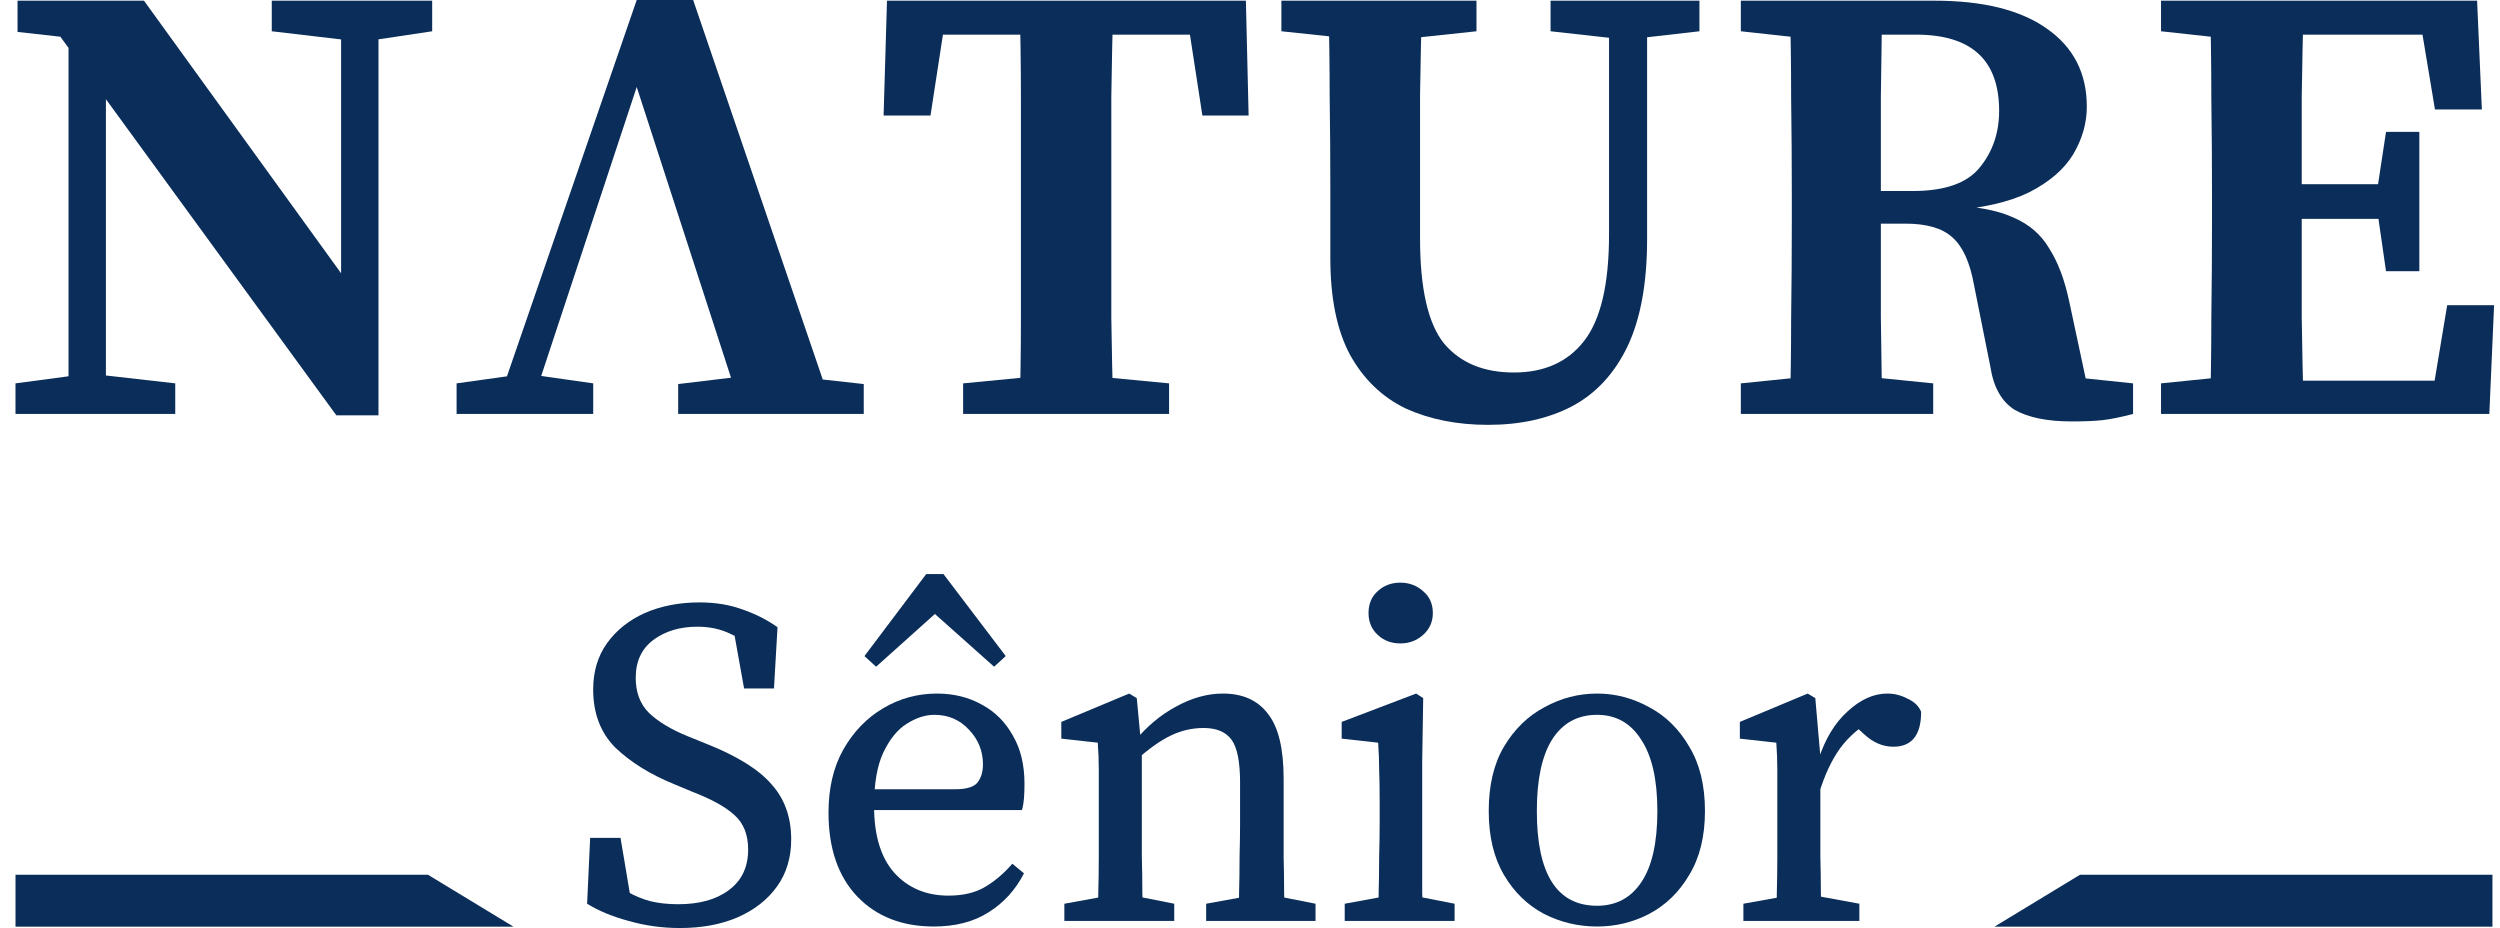
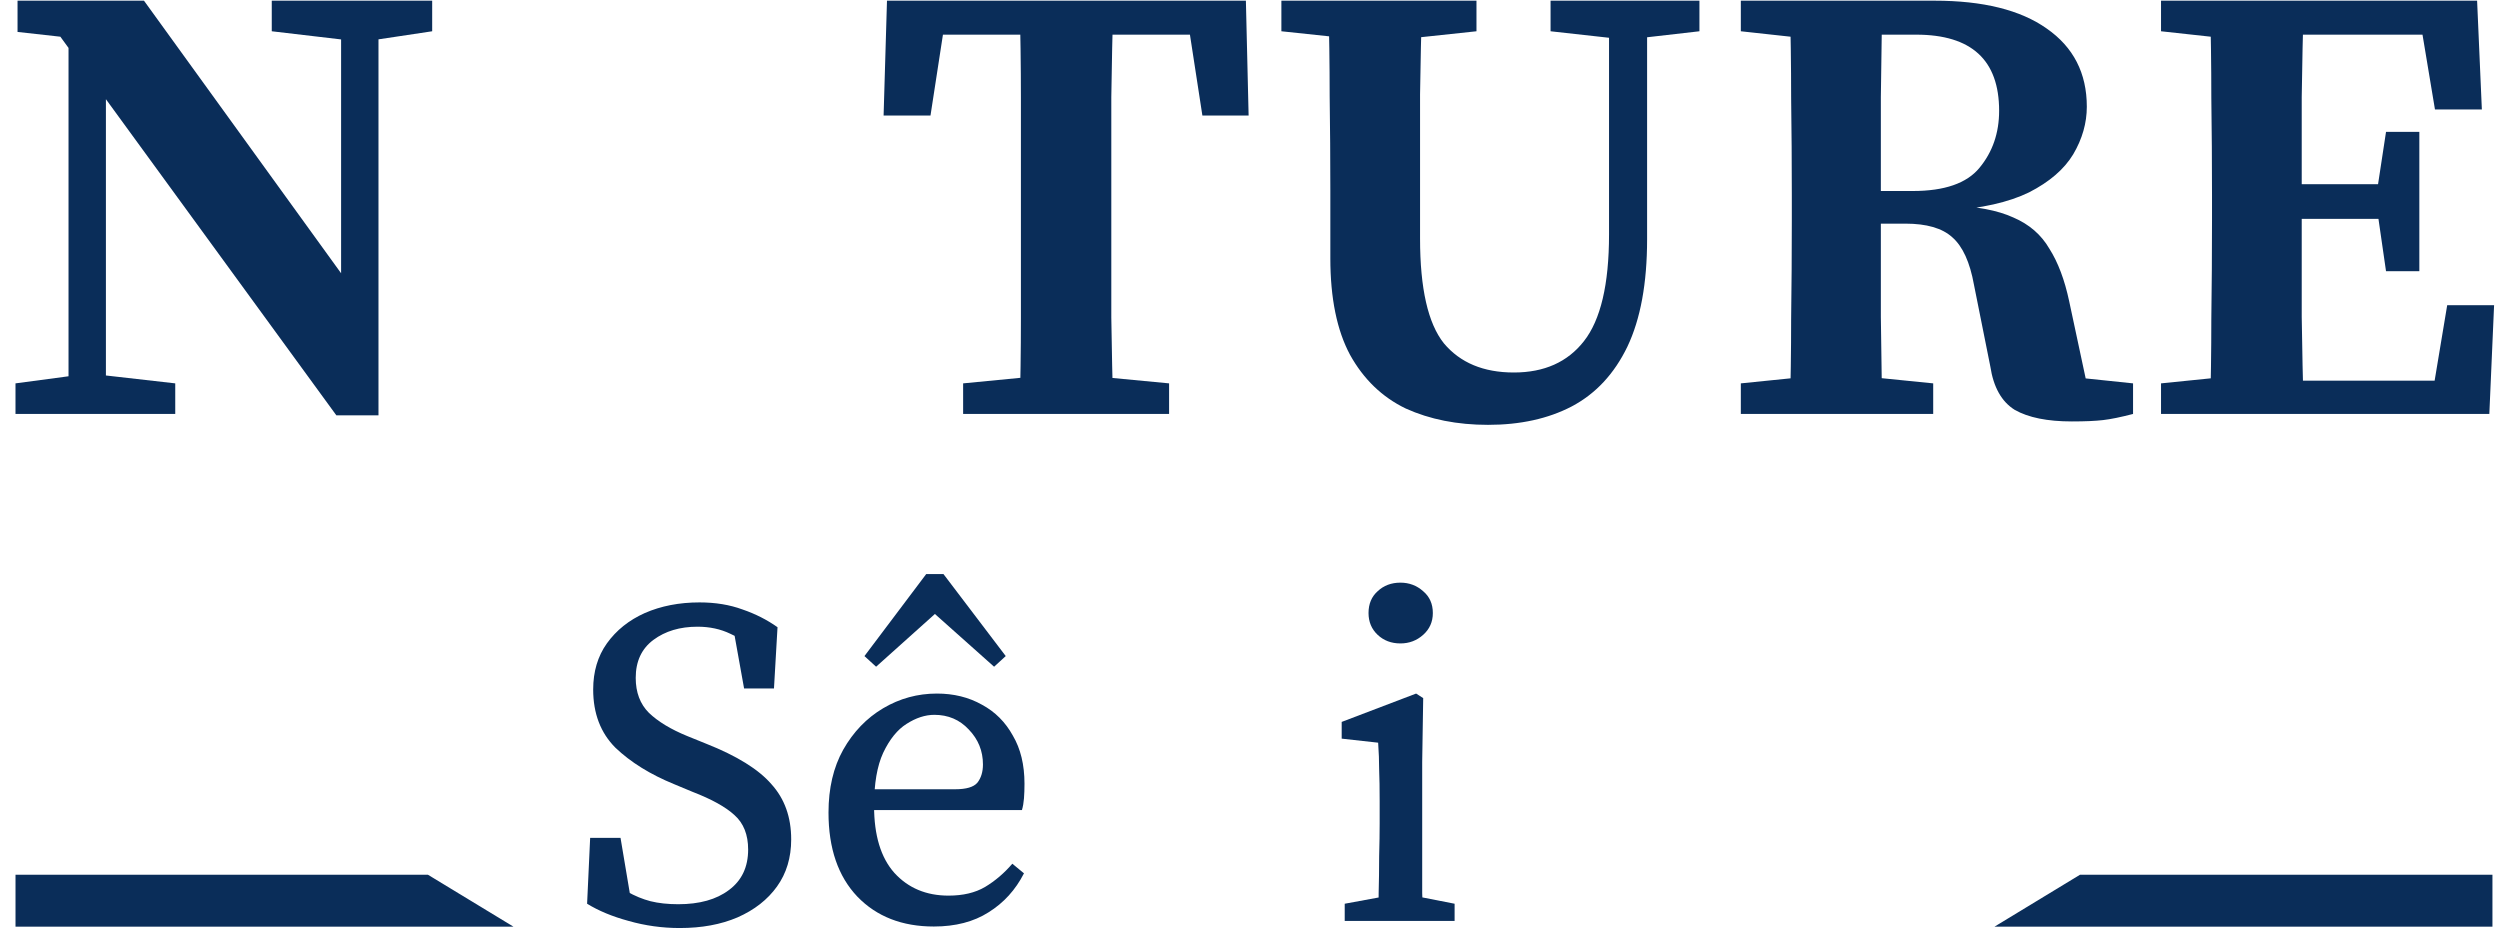
<svg xmlns="http://www.w3.org/2000/svg" width="132" height="49" viewBox="0 0 132 49" fill="none">
  <g id="Group 1010105826">
    <g id="NATURE">
      <path d="M0.818 21.857V20.242L4.3 19.776H5.161L9.253 20.242V21.857H0.818ZM3.618 21.857V0.897H5.592V21.857H3.618ZM14.349 1.651V0.036H22.819V1.651L19.481 2.153H18.62L14.349 1.651ZM17.759 21.929L3.187 1.938L0.926 1.687V0.036H7.602L18.01 14.428V0.036H19.984V21.929H17.759Z" fill="#0A2D59" />
-       <path d="M24.108 21.857V20.242L27.445 19.776H28.056L31.322 20.242V21.857H24.108ZM26.082 21.857L33.619 0H36.598L44.063 21.857H39.218L33.619 4.594L27.912 21.857H26.082ZM35.808 21.857V20.278L39.684 19.812H41.407L45.606 20.278V21.857H35.808Z" fill="#0A2D59" />
      <path d="M50.853 21.857V20.242L55.662 19.776H56.847L61.728 20.242V21.857H50.853ZM53.832 21.857C53.88 20.206 53.904 18.532 53.904 16.833C53.904 15.11 53.904 13.375 53.904 11.629V10.301C53.904 8.602 53.904 6.891 53.904 5.168C53.904 3.445 53.88 1.735 53.832 0.036H58.785C58.737 1.711 58.701 3.41 58.677 5.132C58.677 6.831 58.677 8.554 58.677 10.301V11.629C58.677 13.327 58.677 15.038 58.677 16.761C58.701 18.46 58.737 20.159 58.785 21.857H53.832ZM46.654 6.101L46.833 0.036H65.783L65.927 6.101H63.486L62.553 0.036L64.635 1.83H47.946L50.063 0.036L49.13 6.101H46.654Z" fill="#0A2D59" />
      <path d="M78.568 22.432C76.941 22.432 75.494 22.145 74.225 21.57C72.981 20.972 72 20.027 71.282 18.735C70.589 17.443 70.242 15.744 70.242 13.638V10.049C70.242 8.398 70.23 6.735 70.206 5.061C70.206 3.386 70.182 1.711 70.134 0.036H75.087C75.039 1.663 75.003 3.314 74.979 4.989C74.979 6.664 74.979 8.351 74.979 10.049V12.598C74.979 15.23 75.398 17.072 76.235 18.125C77.097 19.154 78.329 19.668 79.932 19.668C81.535 19.668 82.767 19.118 83.629 18.017C84.514 16.892 84.957 15.014 84.957 12.382V0.036H86.967V12.633C86.967 14.954 86.62 16.845 85.926 18.304C85.232 19.74 84.251 20.793 82.983 21.462C81.739 22.109 80.267 22.432 78.568 22.432ZM67.657 1.651V0.036H77.958V1.651L73.256 2.153H72.395L67.657 1.651ZM81.87 1.651V0.036H89.73V1.651L86.285 2.046H85.423L81.87 1.651Z" fill="#0A2D59" />
      <path d="M109.395 22.252C108.102 22.252 107.098 22.049 106.38 21.642C105.686 21.211 105.255 20.446 105.088 19.345L104.226 15.038C104.011 13.842 103.628 13.004 103.078 12.526C102.551 12.047 101.726 11.808 100.601 11.808H97.012V10.085H100.996C102.671 10.085 103.843 9.678 104.513 8.865C105.207 8.028 105.554 7.023 105.554 5.85C105.554 3.17 104.095 1.83 101.176 1.83H96.976V0.036H102.145C104.705 0.036 106.679 0.526 108.067 1.507C109.478 2.488 110.184 3.864 110.184 5.635C110.184 6.496 109.945 7.334 109.466 8.147C108.988 8.937 108.21 9.607 107.133 10.157C106.057 10.683 104.621 11.006 102.827 11.126L102.898 10.839C104.334 10.887 105.471 11.102 106.308 11.485C107.145 11.844 107.779 12.394 108.21 13.136C108.665 13.854 109.012 14.775 109.251 15.899L110.364 21.104L108.174 19.776L112.625 20.242V21.857C111.979 22.025 111.452 22.133 111.046 22.18C110.639 22.228 110.088 22.252 109.395 22.252ZM91.916 21.857V20.242L96.51 19.776H97.443L102.073 20.242V21.857H91.916ZM94.5 21.857C94.548 20.206 94.572 18.532 94.572 16.833C94.596 15.11 94.608 13.375 94.608 11.629V10.301C94.608 8.602 94.596 6.891 94.572 5.168C94.572 3.445 94.548 1.735 94.5 0.036H99.381C99.357 1.735 99.333 3.434 99.309 5.132C99.309 6.831 99.309 8.602 99.309 10.444V11.449C99.309 13.244 99.309 15.002 99.309 16.725C99.333 18.448 99.357 20.159 99.381 21.857H94.5ZM96.51 2.153L91.916 1.651V0.036H96.976V2.153H96.51Z" fill="#0A2D59" />
      <path d="M114.102 21.857V20.242L118.696 19.776H119.163V21.857H114.102ZM116.686 21.857C116.734 20.206 116.758 18.532 116.758 16.833C116.782 15.11 116.794 13.375 116.794 11.629V10.301C116.794 8.602 116.782 6.891 116.758 5.168C116.758 3.445 116.734 1.735 116.686 0.036H121.639C121.591 1.711 121.555 3.41 121.531 5.132C121.531 6.831 121.531 8.554 121.531 10.301V11.413C121.531 13.232 121.531 15.002 121.531 16.725C121.555 18.448 121.591 20.159 121.639 21.857H116.686ZM119.163 21.857V20.099H129.535L128.387 21.068L129.212 16.115H131.688L131.437 21.857H119.163ZM119.163 11.557V9.726H126.484V11.557H119.163ZM125.982 14.32L125.479 10.839V10.265L125.982 6.963H127.741V14.32H125.982ZM114.102 1.651V0.036H119.163V2.153H118.696L114.102 1.651ZM128.566 5.778L127.741 0.825L128.889 1.83H119.163V0.036H130.791L131.042 5.778H128.566Z" fill="#0A2D59" />
    </g>
    <g id="Group 1010105820">
      <g id="SÃªnior">
        <path d="M35.892 49C34.965 49 34.065 48.875 33.192 48.626C32.336 48.394 31.605 48.091 30.999 47.717L31.16 44.24H32.764L33.406 48.064L31.748 47.396V46.192C32.265 46.549 32.719 46.843 33.111 47.075C33.521 47.307 33.931 47.476 34.341 47.583C34.769 47.69 35.26 47.743 35.812 47.743C36.935 47.743 37.826 47.494 38.486 46.995C39.163 46.495 39.502 45.782 39.502 44.855C39.502 44.071 39.261 43.465 38.78 43.037C38.317 42.609 37.577 42.199 36.561 41.807L35.598 41.406C34.333 40.889 33.299 40.247 32.496 39.481C31.712 38.697 31.32 37.672 31.32 36.406C31.32 35.461 31.561 34.65 32.042 33.973C32.541 33.277 33.209 32.743 34.047 32.368C34.903 31.994 35.866 31.807 36.935 31.807C37.773 31.807 38.531 31.931 39.208 32.181C39.885 32.413 40.5 32.725 41.053 33.117L40.866 36.352H39.288L38.62 32.636L40.251 33.438V34.668C39.645 34.097 39.083 33.696 38.566 33.465C38.049 33.215 37.47 33.09 36.828 33.09C35.901 33.09 35.126 33.322 34.502 33.785C33.878 34.249 33.566 34.917 33.566 35.791C33.566 36.557 33.798 37.172 34.261 37.636C34.742 38.099 35.42 38.509 36.293 38.866L37.283 39.267C38.905 39.909 40.055 40.622 40.732 41.406C41.427 42.173 41.775 43.144 41.775 44.321C41.775 45.283 41.525 46.112 41.026 46.807C40.527 47.503 39.832 48.046 38.941 48.438C38.067 48.813 37.051 49 35.892 49Z" fill="#0A2D59" />
        <path d="M49.306 48.92C47.631 48.92 46.285 48.394 45.269 47.342C44.252 46.273 43.745 44.793 43.745 42.904C43.745 41.62 44.003 40.515 44.52 39.588C45.055 38.643 45.759 37.912 46.632 37.395C47.506 36.878 48.451 36.62 49.467 36.62C50.358 36.62 51.151 36.816 51.846 37.208C52.542 37.582 53.085 38.126 53.478 38.839C53.888 39.534 54.093 40.381 54.093 41.379C54.093 41.665 54.084 41.923 54.066 42.155C54.048 42.387 54.012 42.592 53.959 42.77H44.787V41.673H50.429C51.017 41.673 51.41 41.558 51.606 41.326C51.802 41.076 51.9 40.755 51.9 40.363C51.9 39.65 51.65 39.035 51.151 38.518C50.67 38.001 50.064 37.743 49.333 37.743C48.852 37.743 48.361 37.903 47.862 38.224C47.381 38.527 46.971 39.035 46.632 39.748C46.311 40.444 46.151 41.379 46.151 42.556C46.151 44.107 46.508 45.283 47.221 46.086C47.951 46.888 48.905 47.289 50.082 47.289C50.848 47.289 51.49 47.137 52.007 46.834C52.542 46.513 53.023 46.103 53.451 45.604L54.066 46.112C53.62 46.986 52.996 47.672 52.194 48.171C51.41 48.67 50.447 48.92 49.306 48.92ZM52.488 35.203L48.317 31.486H50.403L46.258 35.203L45.643 34.641L48.905 30.309H49.814L53.103 34.641L52.488 35.203Z" fill="#0A2D59" />
-         <path d="M65.396 48.626C65.414 48.251 65.423 47.761 65.423 47.155C65.441 46.549 65.449 45.916 65.449 45.257C65.467 44.579 65.476 43.982 65.476 43.465V41.326C65.476 40.221 65.325 39.463 65.022 39.053C64.719 38.643 64.228 38.438 63.551 38.438C62.945 38.438 62.365 38.572 61.813 38.839C61.26 39.106 60.645 39.543 59.968 40.149L59.7 39.133H59.914C60.538 38.367 61.26 37.761 62.08 37.315C62.918 36.852 63.747 36.62 64.567 36.62C65.619 36.62 66.412 36.976 66.947 37.689C67.499 38.385 67.776 39.526 67.776 41.112V43.465C67.776 43.982 67.776 44.579 67.776 45.257C67.794 45.916 67.802 46.549 67.802 47.155C67.82 47.761 67.838 48.251 67.856 48.626H65.396ZM56.198 48.626V47.717L58.845 47.235H59.567L62 47.717V48.626H56.198ZM57.962 48.626C57.98 48.251 57.989 47.761 57.989 47.155C58.007 46.531 58.016 45.889 58.016 45.23C58.016 44.552 58.016 43.964 58.016 43.465V42.262C58.016 41.584 58.016 41.032 58.016 40.604C58.016 40.176 57.998 39.713 57.962 39.214L56.037 39V38.117L59.62 36.62L60.021 36.86L60.289 39.695V43.465C60.289 43.964 60.289 44.552 60.289 45.23C60.307 45.889 60.316 46.531 60.316 47.155C60.333 47.761 60.351 48.251 60.369 48.626H57.962ZM63.685 48.626V47.717L66.332 47.235H67.027L69.46 47.717V48.626H63.685Z" fill="#0A2D59" />
        <path d="M71.001 48.626V47.717L73.621 47.235H74.343L76.803 47.717V48.626H71.001ZM72.766 48.626C72.784 48.251 72.793 47.761 72.793 47.155C72.81 46.531 72.819 45.889 72.819 45.23C72.837 44.552 72.846 43.964 72.846 43.465V42.315C72.846 41.638 72.837 41.076 72.819 40.631C72.819 40.185 72.801 39.713 72.766 39.214L70.841 39V38.117L74.771 36.62L75.145 36.86L75.092 40.23V43.465C75.092 43.964 75.092 44.552 75.092 45.23C75.092 45.889 75.092 46.531 75.092 47.155C75.11 47.761 75.128 48.251 75.145 48.626H72.766ZM73.942 33.973C73.461 33.973 73.06 33.821 72.739 33.518C72.418 33.215 72.258 32.832 72.258 32.368C72.258 31.887 72.418 31.504 72.739 31.218C73.06 30.915 73.461 30.764 73.942 30.764C74.406 30.764 74.807 30.915 75.145 31.218C75.484 31.504 75.654 31.887 75.654 32.368C75.654 32.832 75.484 33.215 75.145 33.518C74.807 33.821 74.406 33.973 73.942 33.973Z" fill="#0A2D59" />
-         <path d="M84.327 48.92C83.329 48.92 82.393 48.697 81.519 48.251C80.646 47.788 79.942 47.102 79.407 46.192C78.872 45.283 78.605 44.16 78.605 42.823C78.605 41.468 78.872 40.337 79.407 39.427C79.96 38.501 80.673 37.805 81.546 37.342C82.419 36.86 83.347 36.62 84.327 36.62C85.29 36.62 86.208 36.86 87.081 37.342C87.954 37.805 88.659 38.501 89.194 39.427C89.746 40.337 90.022 41.468 90.022 42.823C90.022 44.16 89.746 45.283 89.194 46.192C88.659 47.102 87.954 47.788 87.081 48.251C86.225 48.697 85.307 48.92 84.327 48.92ZM84.327 47.824C85.325 47.824 86.101 47.413 86.653 46.593C87.224 45.756 87.509 44.499 87.509 42.823C87.509 41.166 87.224 39.909 86.653 39.053C86.101 38.18 85.325 37.743 84.327 37.743C83.293 37.743 82.5 38.18 81.947 39.053C81.412 39.909 81.145 41.166 81.145 42.823C81.145 46.157 82.206 47.824 84.327 47.824Z" fill="#0A2D59" />
-         <path d="M92.051 48.626V47.717L94.725 47.235H95.554L98.174 47.717V48.626H92.051ZM93.789 48.626C93.807 48.251 93.816 47.761 93.816 47.155C93.833 46.531 93.842 45.889 93.842 45.23C93.842 44.552 93.842 43.964 93.842 43.465V42.262C93.842 41.584 93.842 41.032 93.842 40.604C93.842 40.176 93.825 39.713 93.789 39.214L91.864 39V38.117L95.447 36.62L95.848 36.86L96.115 39.935V43.465C96.115 43.964 96.115 44.552 96.115 45.23C96.133 45.889 96.142 46.531 96.142 47.155C96.16 47.761 96.178 48.251 96.195 48.626H93.789ZM96.062 41.834L95.687 40.123H96.008C96.365 39.017 96.882 38.162 97.559 37.556C98.237 36.932 98.932 36.62 99.645 36.62C100.019 36.62 100.376 36.709 100.714 36.887C101.071 37.048 101.312 37.279 101.436 37.582C101.436 38.812 100.946 39.427 99.966 39.427C99.413 39.427 98.896 39.205 98.415 38.759L97.746 38.144L98.923 37.983C98.21 38.376 97.621 38.884 97.158 39.508C96.712 40.132 96.347 40.907 96.062 41.834Z" fill="#0A2D59" />
      </g>
      <path id="Rectangle 1" d="M109.826 46.185H131.601V48.929H105.307L109.826 46.185Z" fill="#0A2D59" />
      <path id="Rectangle 2" d="M22.593 46.185H0.819V48.929H27.112L22.593 46.185Z" fill="#0A2D59" />
    </g>
  </g>
</svg>